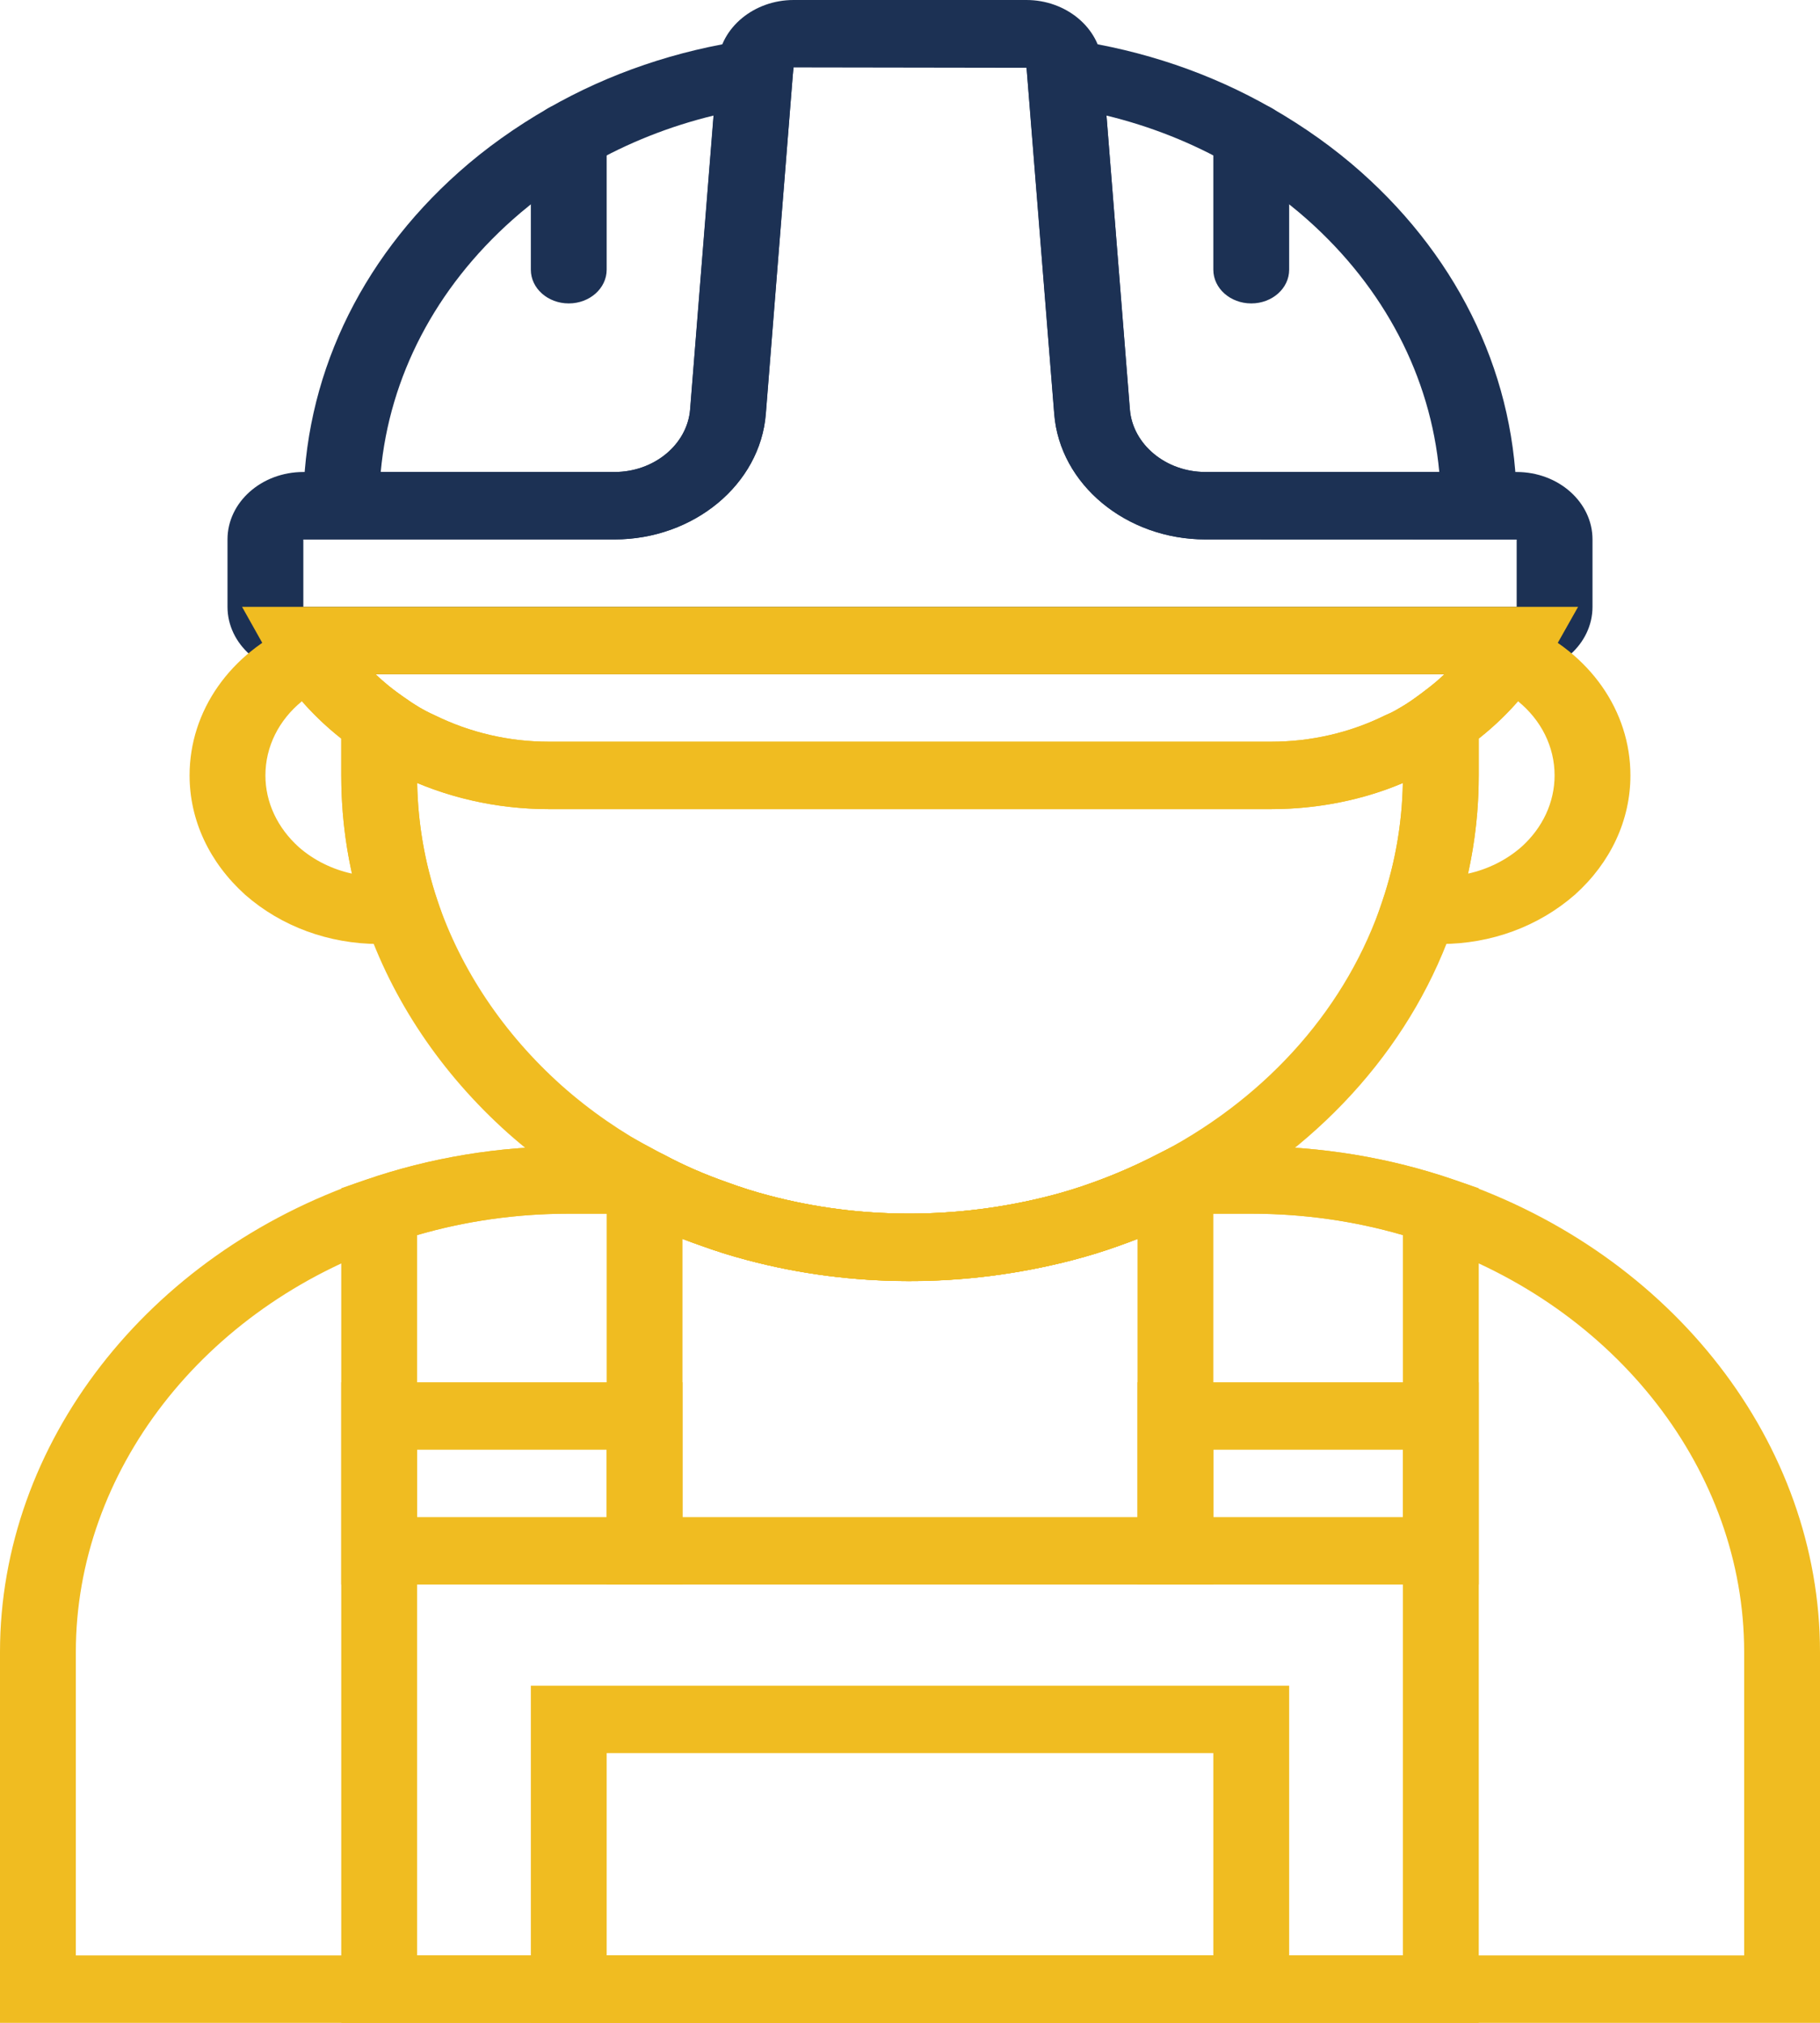
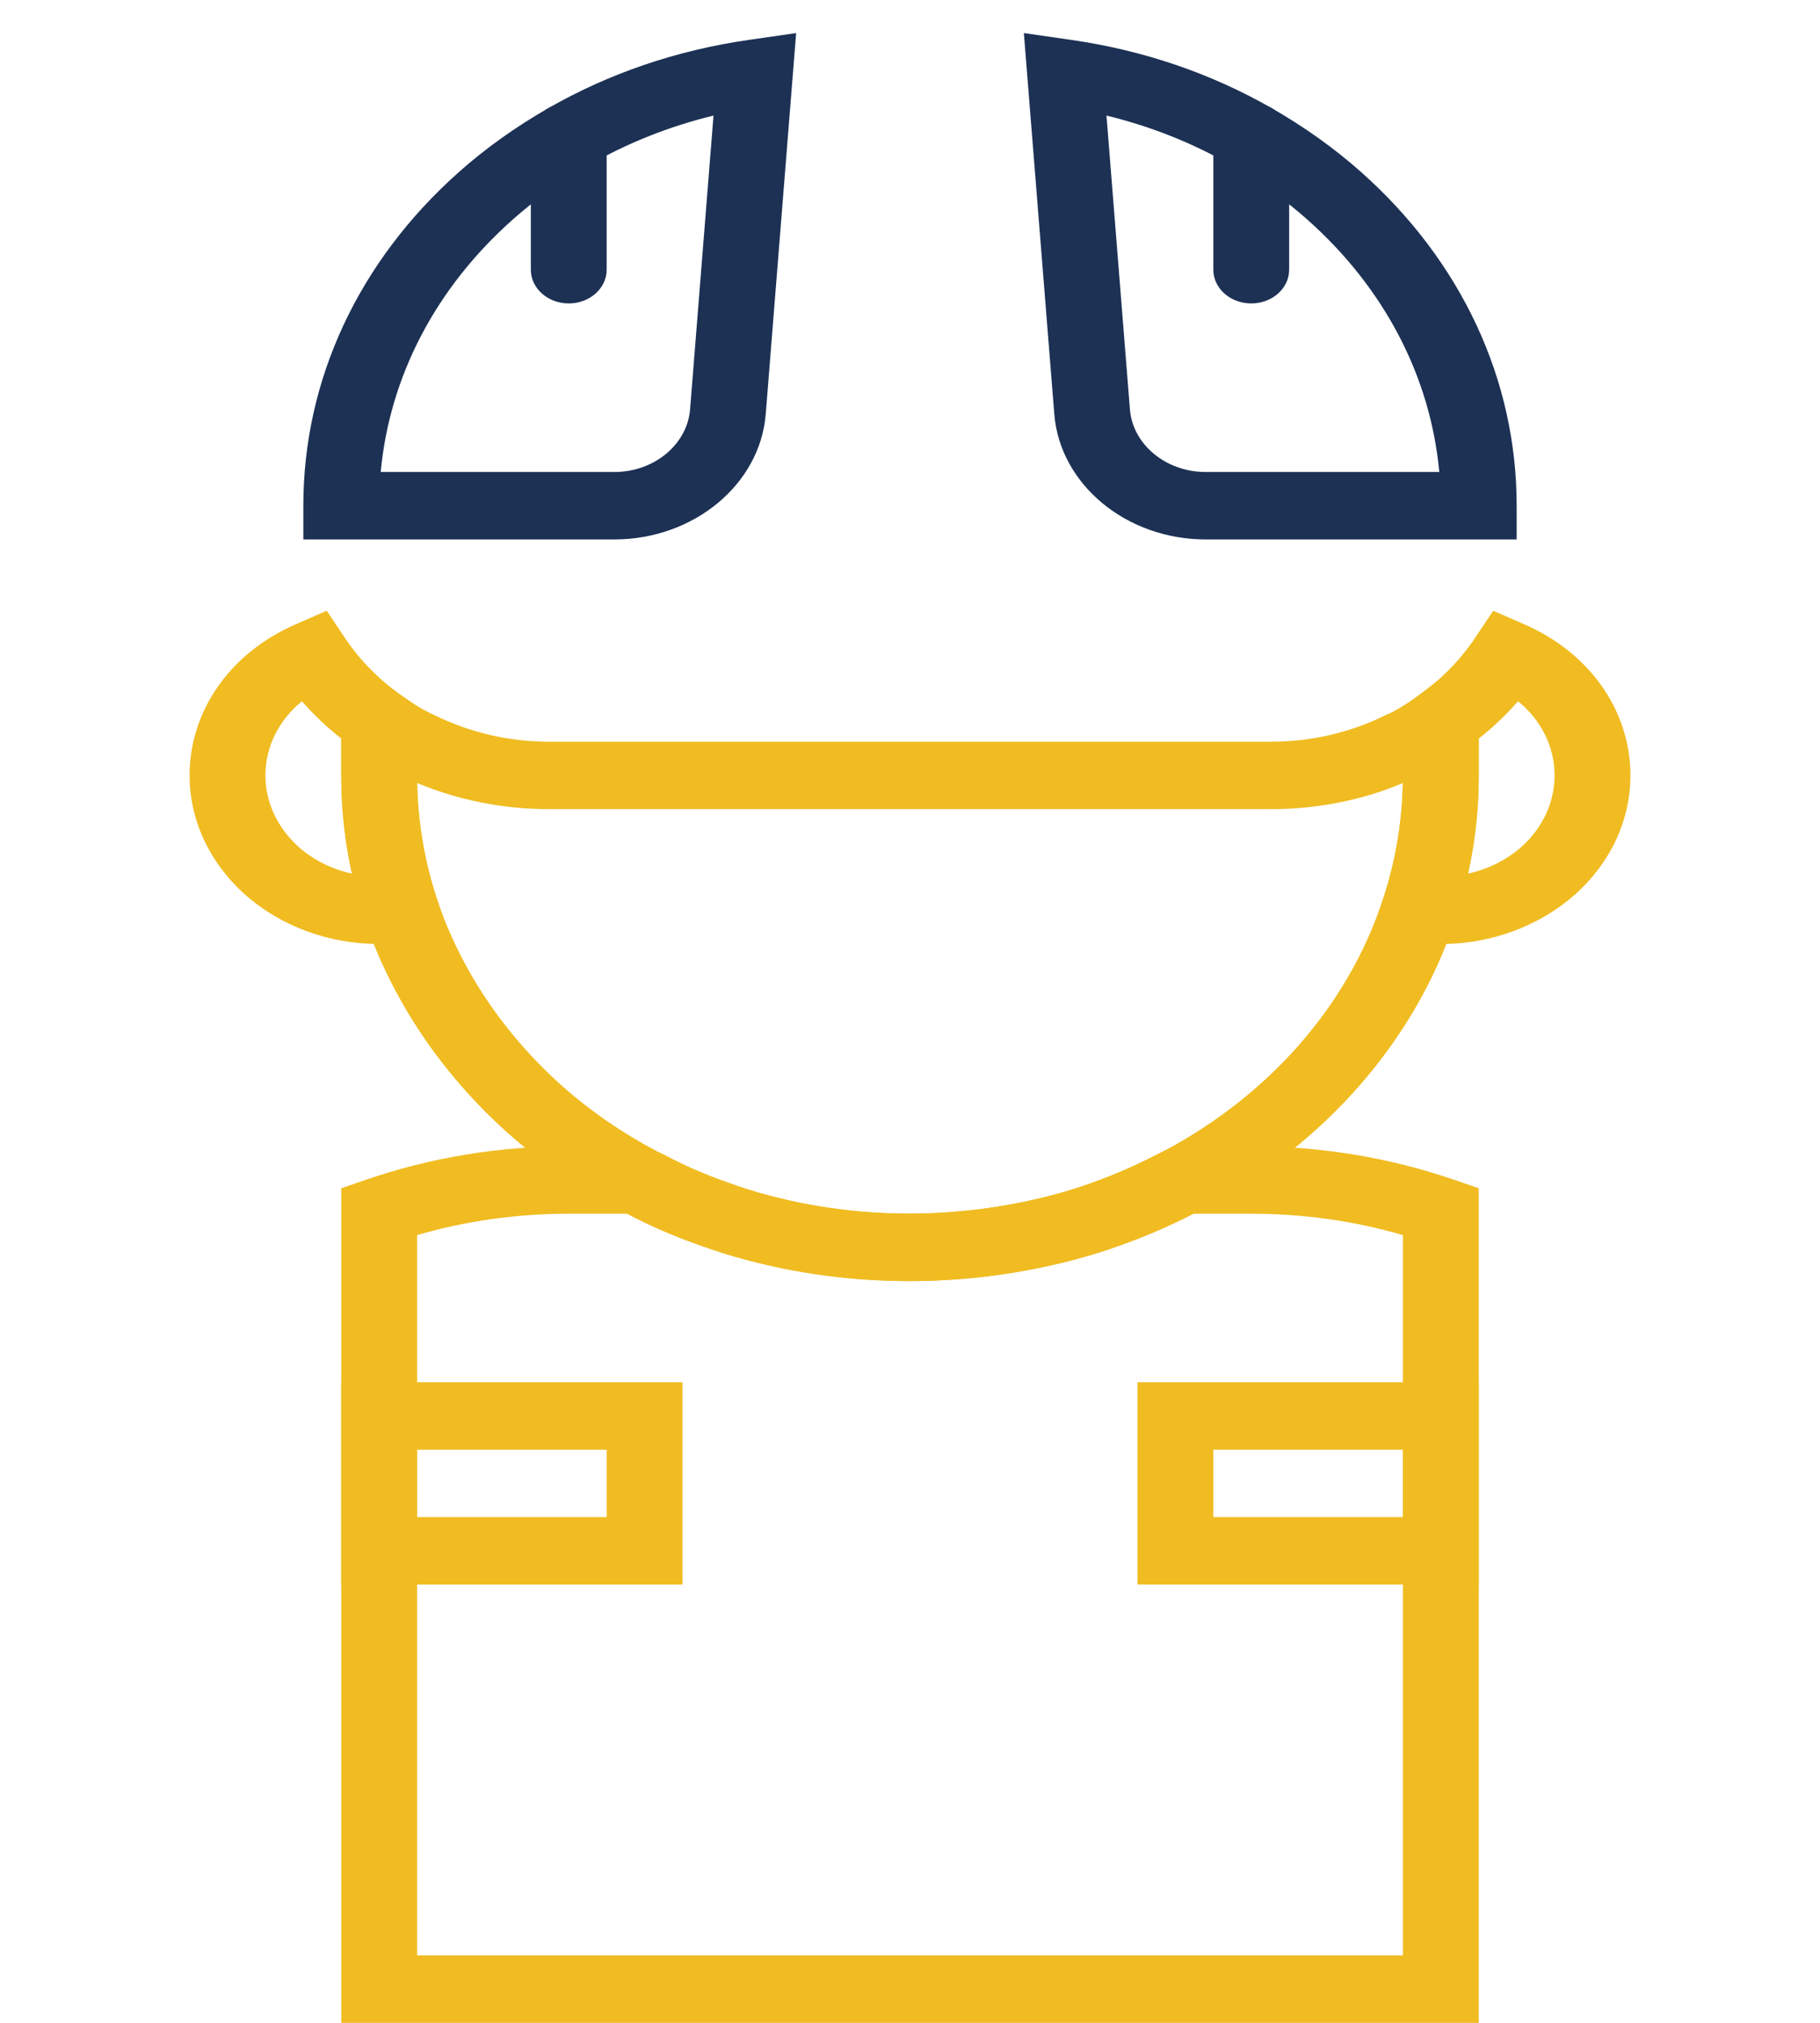
<svg xmlns="http://www.w3.org/2000/svg" width="108px" height="120px" viewBox="0 0 108 120" version="1.1">
  <title>icon-uitvoering-geel</title>
  <desc>Created with Sketch.</desc>
  <g id="Page-1" stroke="none" stroke-width="1" fill="none" fill-rule="evenodd">
    <g id="icon-uitvoering-geel">
-       <path d="M90,32 L92.25,32 L90,32 Z M18,32 L18,36 L90,36 L90,32.006 L71.528,32 C66.825,32 62.885,28.732 62.557,24.56 L60.914,4.022 L47.093,4 L47.041,4.506 L45.446,24.56 C45.115,28.732 41.173,32 36.472,32 L18,32 Z M90,40 L18,40 C15.518,40 13.5,38.206 13.5,36 L13.5,32 C13.5,29.794 15.518,28 18,28 L36.472,28 C38.822,28 40.79,26.366 40.957,24.28 L42.602,3.694 C42.777,1.628 44.75,0 47.093,0 L60.907,0 C63.248,0 65.221,1.628 65.401,3.708 L65.446,4.178 L67.043,24.28 C67.21,26.366 69.178,28 71.528,28 L90,28 C92.482,28 94.5,29.794 94.5,32 L94.5,36 C94.5,38.206 92.482,40 90,40 L90,40 Z" id="Fill-148" fill="#1C3154" />
      <path d="M22.592,28 L36.461,28 C38.812,28 40.783,26.368 40.95,24.284 L42.34,6.856 C39.728,7.492 37.258,8.47 34.969,9.782 C33.289,10.746 31.756,11.84 30.416,13.034 C25.846,17.094 23.114,22.348 22.592,28 Z M36.461,32 L18,32 L18,30 C18,22.528 21.278,15.498 27.232,10.206 C28.798,8.812 30.582,7.538 32.531,6.42 C36.153,4.344 40.16,2.982 44.438,2.366 L47.243,1.962 L45.439,24.566 C45.106,28.734 41.164,32 36.461,32 L36.461,32 Z" id="Fill-149" fill="#1C3154" />
      <path d="M65.659,6.856 L67.05,24.284 C67.216,26.368 69.188,28 71.539,28 L85.408,28 C84.886,22.348 82.156,17.096 77.587,13.034 C76.243,11.838 74.709,10.744 73.028,9.78 C70.74,8.47 68.272,7.492 65.659,6.856 Z M90,32 L71.539,32 C66.836,32 62.894,28.734 62.563,24.566 L60.757,1.962 L63.562,2.366 C67.84,2.982 71.847,4.344 75.467,6.418 C77.418,7.538 79.2,8.812 80.768,10.206 C86.722,15.498 90,22.528 90,30 L90,32 L90,32 Z" id="Fill-150" fill="#1C3154" />
      <path d="M33.75,18 C32.508,18 31.5,17.104 31.5,16 L31.5,8.1 C31.5,6.996 32.508,6.1 33.75,6.1 C34.992,6.1 36,6.996 36,8.1 L36,16 C36,17.104 34.992,18 33.75,18" id="Fill-151" fill="#1C3154" />
      <path d="M74.25,18 C73.006,18 72,17.104 72,16 L72,8.1 C72,6.996 73.006,6.1 74.25,6.1 C75.494,6.1 76.5,6.996 76.5,8.1 L76.5,16 C76.5,17.104 75.494,18 74.25,18" id="Fill-152" fill="#1C3154" />
-       <path d="M22.288,40 C22.784,40.47 23.317,40.908 23.89,41.306 C24.575,41.798 25.177,42.154 25.758,42.412 C27.887,43.464 30.206,44 32.557,44 L75.442,44 C77.791,44 80.111,43.464 82.154,42.454 C82.472,42.318 82.629,42.242 82.784,42.154 C83.212,41.904 83.644,41.66 84.035,41.362 C84.643,40.936 85.198,40.484 85.707,40 L22.288,40 Z M75.442,48 L32.557,48 C29.441,48 26.363,47.29 23.654,45.948 C22.873,45.602 22.005,45.094 21.089,44.436 C19.3,43.19 17.777,41.646 16.585,39.862 C16.353,39.504 16.157,39.198 15.986,38.892 L14.364,36 L93.645,36 L92.011,38.896 C91.838,39.202 91.645,39.504 91.451,39.81 C90.225,41.644 88.702,43.188 86.888,44.454 C86.425,44.81 85.835,45.158 85.246,45.5 C84.861,45.72 84.523,45.882 84.184,46.02 C81.637,47.29 78.559,48 75.442,48 L75.442,48 Z" id="Fill-153" fill="#F0BC21" />
      <path d="M87.75,43.814 L87.75,46 C87.75,47.97 87.536,49.92 87.115,51.826 C88.294,51.566 89.39,51.024 90.288,50.236 C91.546,49.102 92.25,47.59 92.25,46 C92.25,44.292 91.451,42.714 90.081,41.6 C89.381,42.402 88.603,43.142 87.75,43.814 Z M85.5,56 L81.173,56 L82.04,53.426 C82.843,51.04 83.25,48.54 83.25,46 L83.25,41.908 L84.112,41.306 C85.482,40.348 86.641,39.174 87.547,37.818 L88.609,36.23 L90.475,37.046 C94.347,38.74 96.75,42.17 96.75,46 C96.75,48.648 95.585,51.158 93.469,53.064 C91.3,54.964 88.477,56 85.5,56 L85.5,56 Z" id="Fill-154" fill="#F0BC21" />
      <path d="M17.917,41.6 C16.549,42.714 15.75,44.292 15.75,46 C15.75,47.59 16.454,49.102 17.735,50.256 C18.619,51.03 19.706,51.568 20.884,51.826 C20.464,49.92 20.25,47.97 20.25,46 L20.25,43.814 C19.399,43.142 18.619,42.402 17.917,41.6 Z M26.827,56 L22.5,56 C19.521,56 16.697,54.964 14.553,53.084 C12.415,51.158 11.25,48.648 11.25,46 C11.25,42.17 13.653,38.74 17.523,37.046 L19.388,36.23 L20.45,37.818 C21.359,39.174 22.516,40.348 23.89,41.306 L24.75,41.908 L24.75,46 C24.75,48.54 25.157,51.04 25.96,53.426 L26.827,56 L26.827,56 Z" id="Fill-155" fill="#F0BC21" />
-       <path d="M4.5,116 L103.5,116 L103.5,98 C103.5,87.302 95.945,77.548 84.699,73.728 C81.36,72.58 77.85,72 74.25,72 L70.821,72 C69.444,72.706 68.002,73.332 66.541,73.854 C65.61,74.194 64.627,74.5 63.632,74.758 C57.195,76.428 50.49,76.386 44.354,74.756 C43.409,74.51 42.462,74.212 41.468,73.85 C39.942,73.312 38.542,72.704 37.215,72 L33.75,72 C30.15,72 26.638,72.58 23.312,73.726 C12.056,77.548 4.5,87.302 4.5,98 L4.5,116 Z M108,120 L0,120 L0,98 C0,85.656 8.719,74.4 21.697,69.992 C25.535,68.67 29.592,68 33.75,68 L38.394,68 L38.911,68.262 L38.12,70.164 L39.17,68.396 L39.413,68.508 C40.563,69.126 41.787,69.66 43.153,70.14 C43.983,70.444 44.786,70.7 45.632,70.92 C50.962,72.336 56.77,72.372 62.37,70.92 C63.216,70.7 64.04,70.444 64.847,70.15 C66.136,69.688 67.403,69.136 68.623,68.508 L69.626,68 L74.25,68 C78.408,68 82.465,68.67 86.312,69.996 C99.281,74.4 108,85.656 108,98 L108,120 L108,120 Z" id="Fill-156" fill="#F0BC21" />
-       <path d="M40.5,90 L67.5,90 L67.5,73.496 C67.18,73.62 66.863,73.74 66.541,73.854 C65.61,74.194 64.627,74.5 63.632,74.758 C57.195,76.428 50.49,76.386 44.354,74.756 C43.409,74.51 42.462,74.212 41.468,73.85 C41.139,73.734 40.817,73.616 40.5,73.494 L40.5,90 Z M72,94 L36,94 L36,66.676 L39.413,68.508 C40.563,69.126 41.787,69.66 43.153,70.14 C43.983,70.444 44.786,70.7 45.632,70.92 C50.962,72.336 56.77,72.372 62.37,70.92 C63.216,70.7 64.04,70.444 64.847,70.15 C66.136,69.688 67.403,69.136 68.623,68.508 L72,66.772 L72,94 L72,94 Z" id="Fill-157" fill="#F0BC21" />
      <path d="M24.755,46.45 C24.799,48.834 25.204,51.18 25.96,53.426 C27.351,57.536 29.898,61.328 33.322,64.39 C34.999,65.882 36.895,67.194 38.952,68.282 L39.413,68.508 C40.563,69.126 41.787,69.66 43.153,70.14 C43.983,70.444 44.786,70.7 45.632,70.92 C50.962,72.336 56.77,72.372 62.37,70.92 C63.216,70.7 64.04,70.444 64.847,70.15 C66.136,69.688 67.403,69.136 68.623,68.508 L69.109,68.262 C75.362,64.918 79.969,59.644 82.037,53.432 C82.796,51.182 83.201,48.836 83.246,46.452 C80.899,47.45 78.185,48 75.442,48 L32.557,48 C29.858,48 27.184,47.466 24.755,46.45 Z M54,76 C50.706,76 47.459,75.582 44.354,74.756 C43.409,74.51 42.462,74.212 41.468,73.85 C39.935,73.31 38.527,72.698 37.193,71.988 C37.051,71.926 36.916,71.86 36.779,71.786 C34.272,70.46 32.081,68.944 30.134,67.214 C26.186,63.684 23.254,59.314 21.652,54.576 C20.72,51.814 20.25,48.928 20.25,46 L20.25,38.698 L23.911,41.324 C24.575,41.798 25.177,42.154 25.758,42.412 C27.887,43.464 30.206,44 32.557,44 L75.442,44 C77.791,44 80.111,43.464 82.154,42.454 C82.472,42.318 82.629,42.242 82.784,42.154 C83.212,41.904 83.644,41.66 84.035,41.362 L87.75,38.528 L87.75,46 C87.75,48.928 87.28,51.814 86.35,54.574 C83.963,61.74 78.649,67.83 71.383,71.714 L70.864,71.978 C69.473,72.694 68.015,73.328 66.541,73.854 C65.61,74.194 64.627,74.5 63.632,74.758 C60.453,75.584 57.215,76 54,76 L54,76 Z" id="Fill-158" fill="#F0BC21" />
      <path d="M24.75,116 L83.25,116 L83.25,73.27 C80.356,72.426 77.335,72 74.25,72 L70.821,72 C69.444,72.706 68.002,73.332 66.541,73.854 C65.61,74.194 64.627,74.5 63.632,74.758 C57.195,76.428 50.49,76.386 44.354,74.756 C43.409,74.51 42.462,74.212 41.468,73.85 C39.942,73.312 38.542,72.704 37.215,72 L33.75,72 C30.665,72 27.646,72.426 24.75,73.27 L24.75,116 Z M87.75,120 L20.25,120 L20.25,70.49 L21.688,69.996 C25.535,68.67 29.592,68 33.75,68 L38.394,68 L38.911,68.262 L38.12,70.164 L39.17,68.396 L39.413,68.508 C40.563,69.126 41.787,69.66 43.153,70.14 C43.983,70.444 44.786,70.7 45.632,70.92 C50.962,72.336 56.77,72.372 62.37,70.92 C63.216,70.7 64.04,70.444 64.847,70.15 C66.136,69.688 67.403,69.136 68.623,68.508 L69.626,68 L74.25,68 C78.408,68 82.465,68.67 86.312,69.996 L87.75,70.49 L87.75,120 L87.75,120 Z" id="Fill-159" fill="#F0BC21" />
      <path d="M24.75,90 L36,90 L36,86 L24.75,86 L24.75,90 Z M20.25,94 L40.5,94 L40.5,82 L20.25,82 L20.25,94 Z" id="Fill-160" fill="#F0BC21" />
      <path d="M72,90 L83.25,90 L83.25,86 L72,86 L72,90 Z M67.5,94 L87.75,94 L87.75,82 L67.5,82 L67.5,94 Z" id="Fill-161" fill="#F0BC21" />
-       <path d="M36,116 L72,116 L72,104 L36,104 L36,116 Z M31.5,120 L76.5,120 L76.5,100 L31.5,100 L31.5,120 Z" id="Fill-162" fill="#F0BC21" />
    </g>
  </g>
</svg>